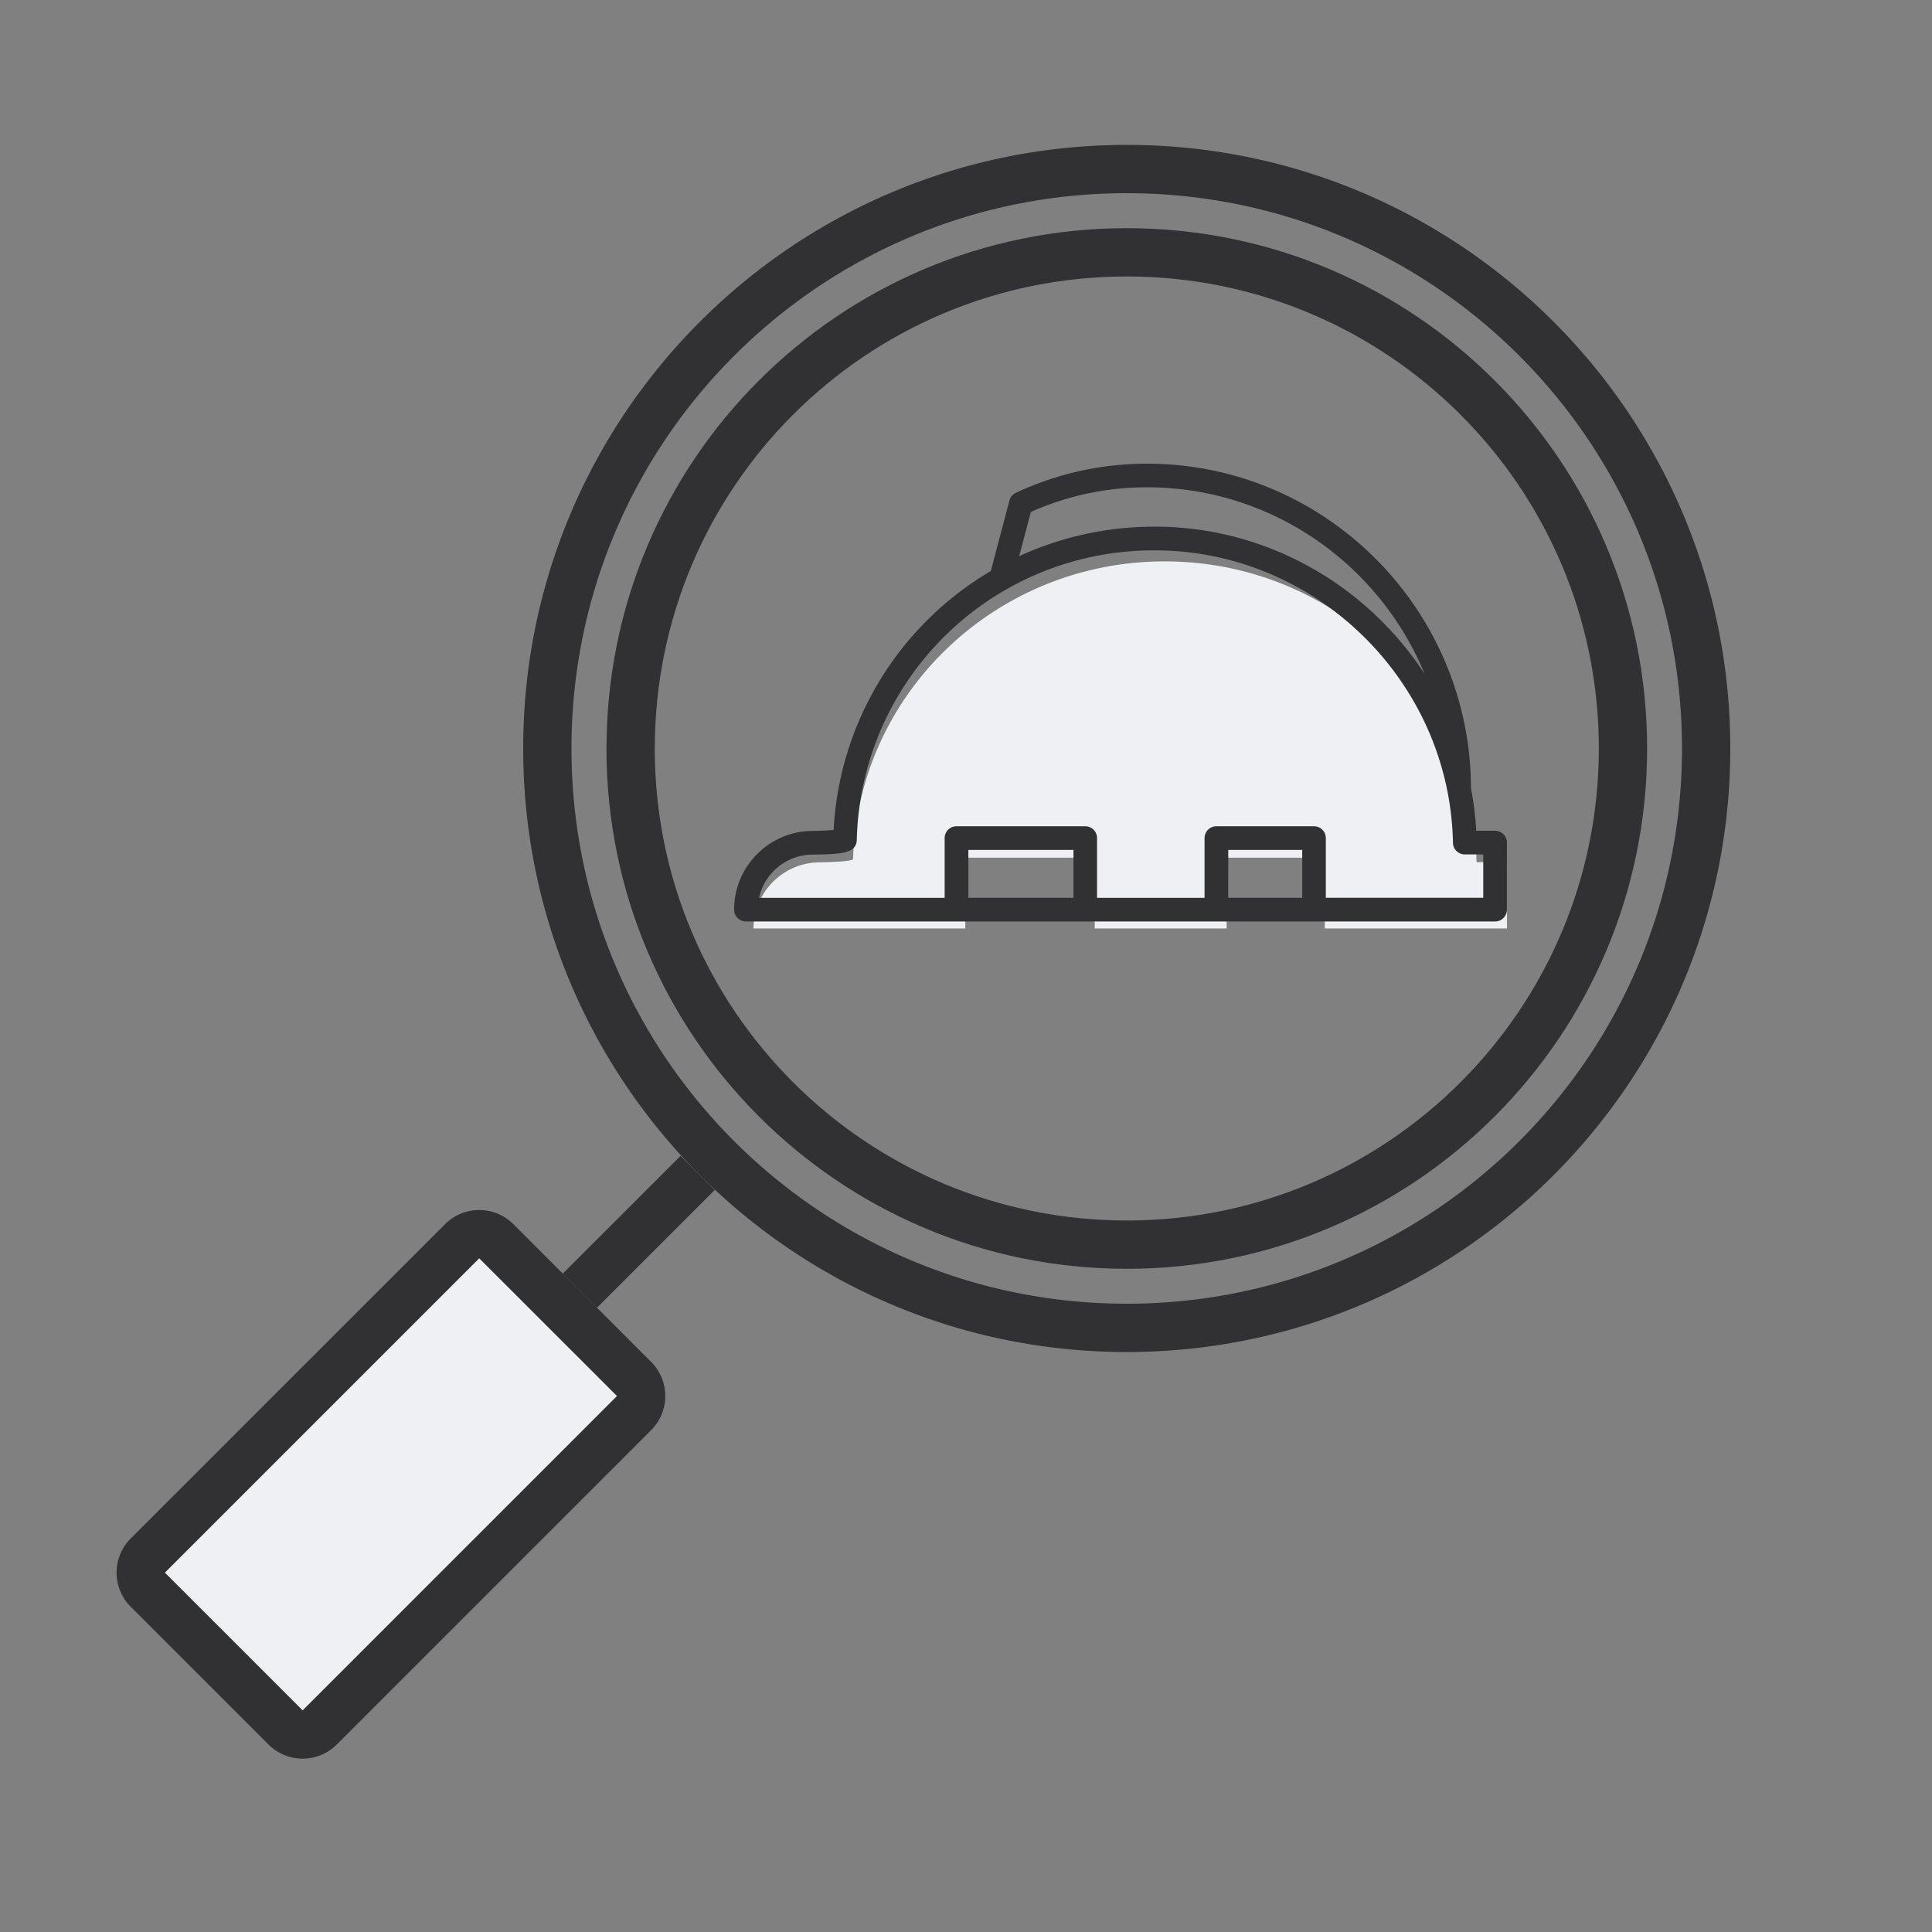
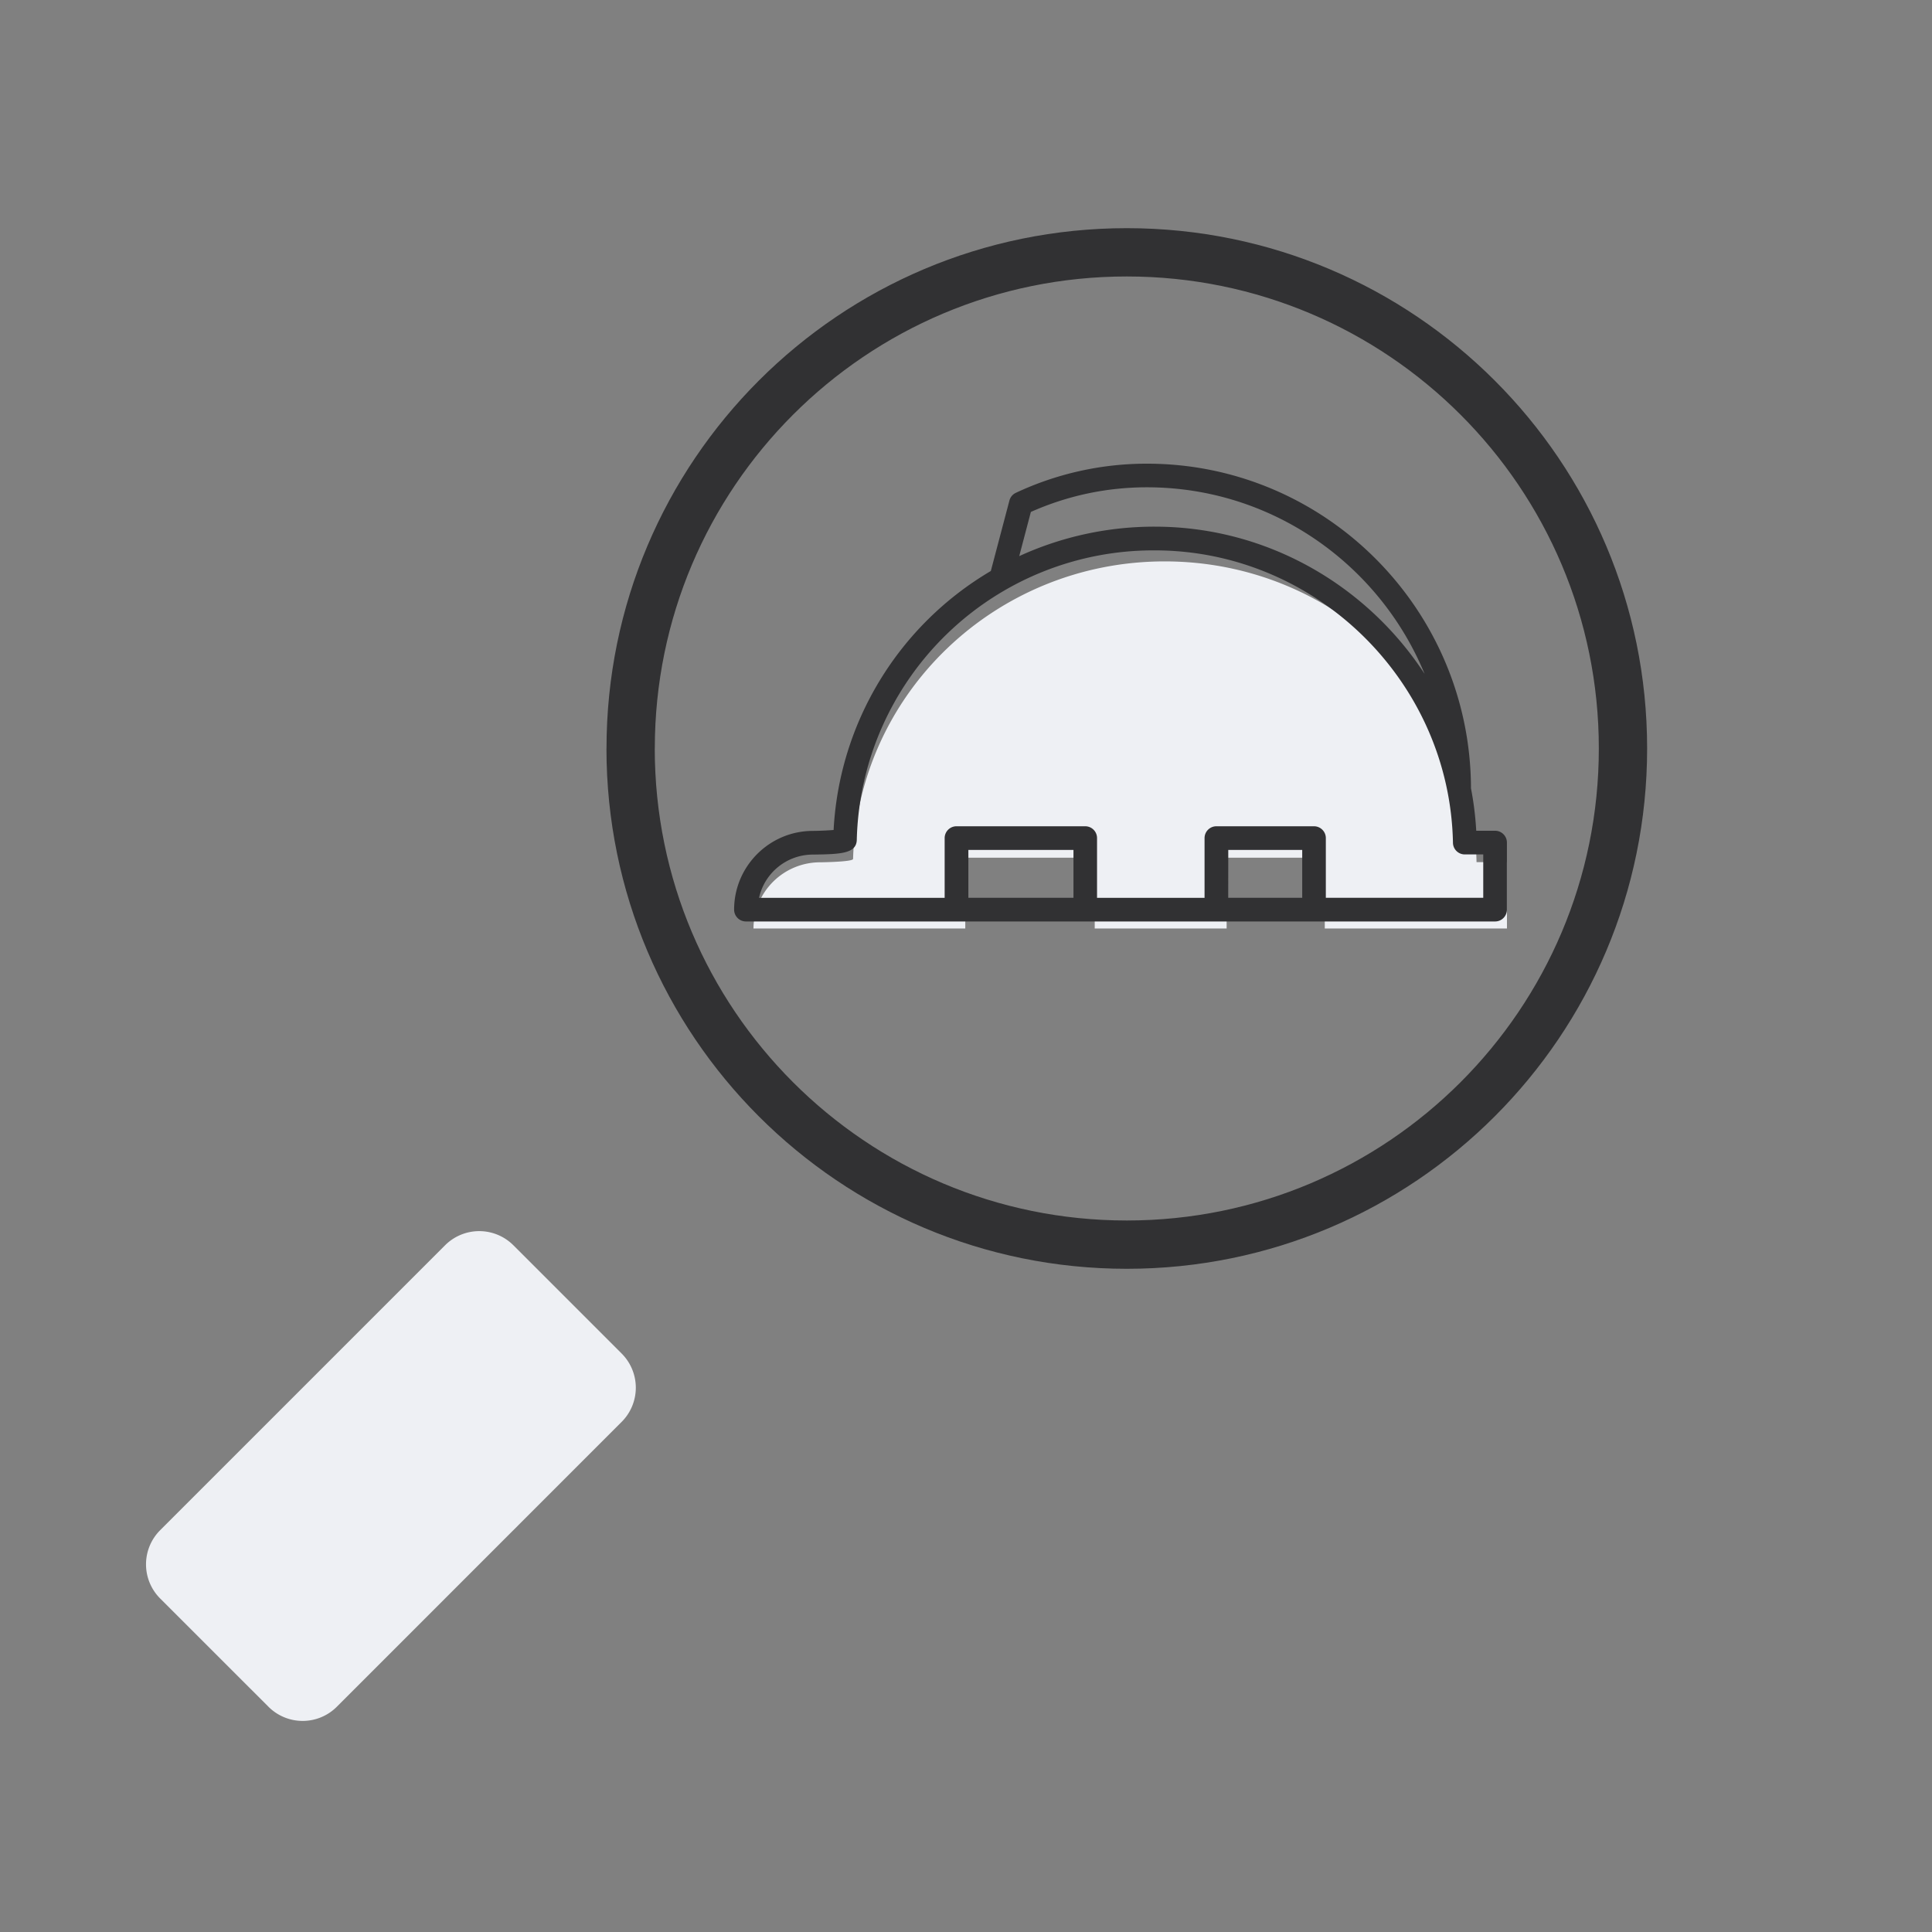
<svg xmlns="http://www.w3.org/2000/svg" width="40" height="40" fill="none" viewBox="0 0 40 40">
  <rect x="0" y="0" width="40" height="40" fill="#808080" stroke="none" />
  <path fill="#eef0f4" d="M3.316 33.095a1 1 0 0 1 0-1.414l5.899-5.899a1 1 0 0 1 1.414 0l2.242 2.242a1 1 0 0 1 0 1.414l-5.898 5.899a1 1 0 0 1-1.414 0z" />
  <g fill-rule="evenodd" clip-rule="evenodd">
    <path fill="#313133" d="M13.556 15.496c0 5.397 4.376 9.773 9.773 9.773s9.773-4.376 9.773-9.773-4.376-9.772-9.773-9.772-9.772 4.375-9.772 9.772zm-1 0c0 5.95 4.824 10.773 10.773 10.773s10.773-4.823 10.773-10.773c0-5.95-4.823-10.772-10.773-10.772S12.557 9.547 12.557 15.496z" />
-     <path fill="#313133" d="M11.832 15.496c0 6.35 5.147 11.496 11.496 11.496 6.35 0 11.496-5.147 11.496-11.496S29.677 4 23.328 4c-6.35 0-11.496 5.147-11.496 11.496zm-1 0c0 6.902 5.595 12.496 12.496 12.496 6.901 0 12.496-5.594 12.496-12.496C35.824 8.595 30.23 3 23.328 3c-6.901 0-12.496 5.595-12.496 12.496zm-.91 10.556L3.414 32.56l2.852 2.851 6.508-6.508zm-7.215 5.8a1 1 0 0 0 0 1.415l2.852 2.851a1 1 0 0 0 1.414 0l6.508-6.508a1 1 0 0 0 0-1.414l-2.852-2.851a1 1 0 0 0-1.414 0z" />
-     <path fill="#313133" d="m14.797 24.638-2.438 2.437-.707-.707 2.438-2.437z" />
    <path fill="#eef0f4" d="M30.57 17.85c-.068-3.451-2.932-6.227-6.456-6.227-3.5 0-6.35 2.74-6.452 6.16-.001.062-.67.07-.67.07a1.38 1.38 0 0 0-1.392 1.37h4.385v-1.465h2.68v1.465h2.731v-1.465h2.032v1.465H31.2V17.85z" />
    <path fill="#313133" d="M30.954 19.078h-15.51a.245.245 0 0 1-.245-.245c0-.898.732-1.63 1.63-1.63a6.41 6.41 0 0 0 .43-.019 6.628 6.628 0 0 1 3.255-5.362l.385-1.459a.244.244 0 0 1 .134-.16 6.376 6.376 0 0 1 2.714-.603c3.693 0 6.7 3.014 6.708 6.722.056.287.092.58.109.878h.39c.136 0 .245.11.245.245v1.388c0 .136-.11.245-.245.245zm-3.505-.49h3.26v-.898h-.382a.245.245 0 0 1-.245-.24c-.064-3.34-2.833-6.055-6.173-6.055a6.142 6.142 0 0 0-6.17 5.99c-.007.284-.316.301-.907.308-.547 0-1.005.384-1.117.896h3.843v-1.237c0-.135.11-.245.245-.245h2.665c.136 0 .245.11.245.245v1.237h2.226v-1.237c0-.135.11-.245.245-.245h2.021c.135 0 .245.11.245.245v1.237zm-2.02 0h1.532v-.991H25.43zm-5.38 0h2.176v-.991h-2.176zM17.25 17.37v.001zm6.66-6.466c2.323 0 4.39 1.218 5.585 3.048-.935-2.266-3.16-3.863-5.748-3.863-.833 0-1.64.171-2.404.51l-.241.915a6.701 6.701 0 0 1 2.808-.61z" />
  </g>
</svg>